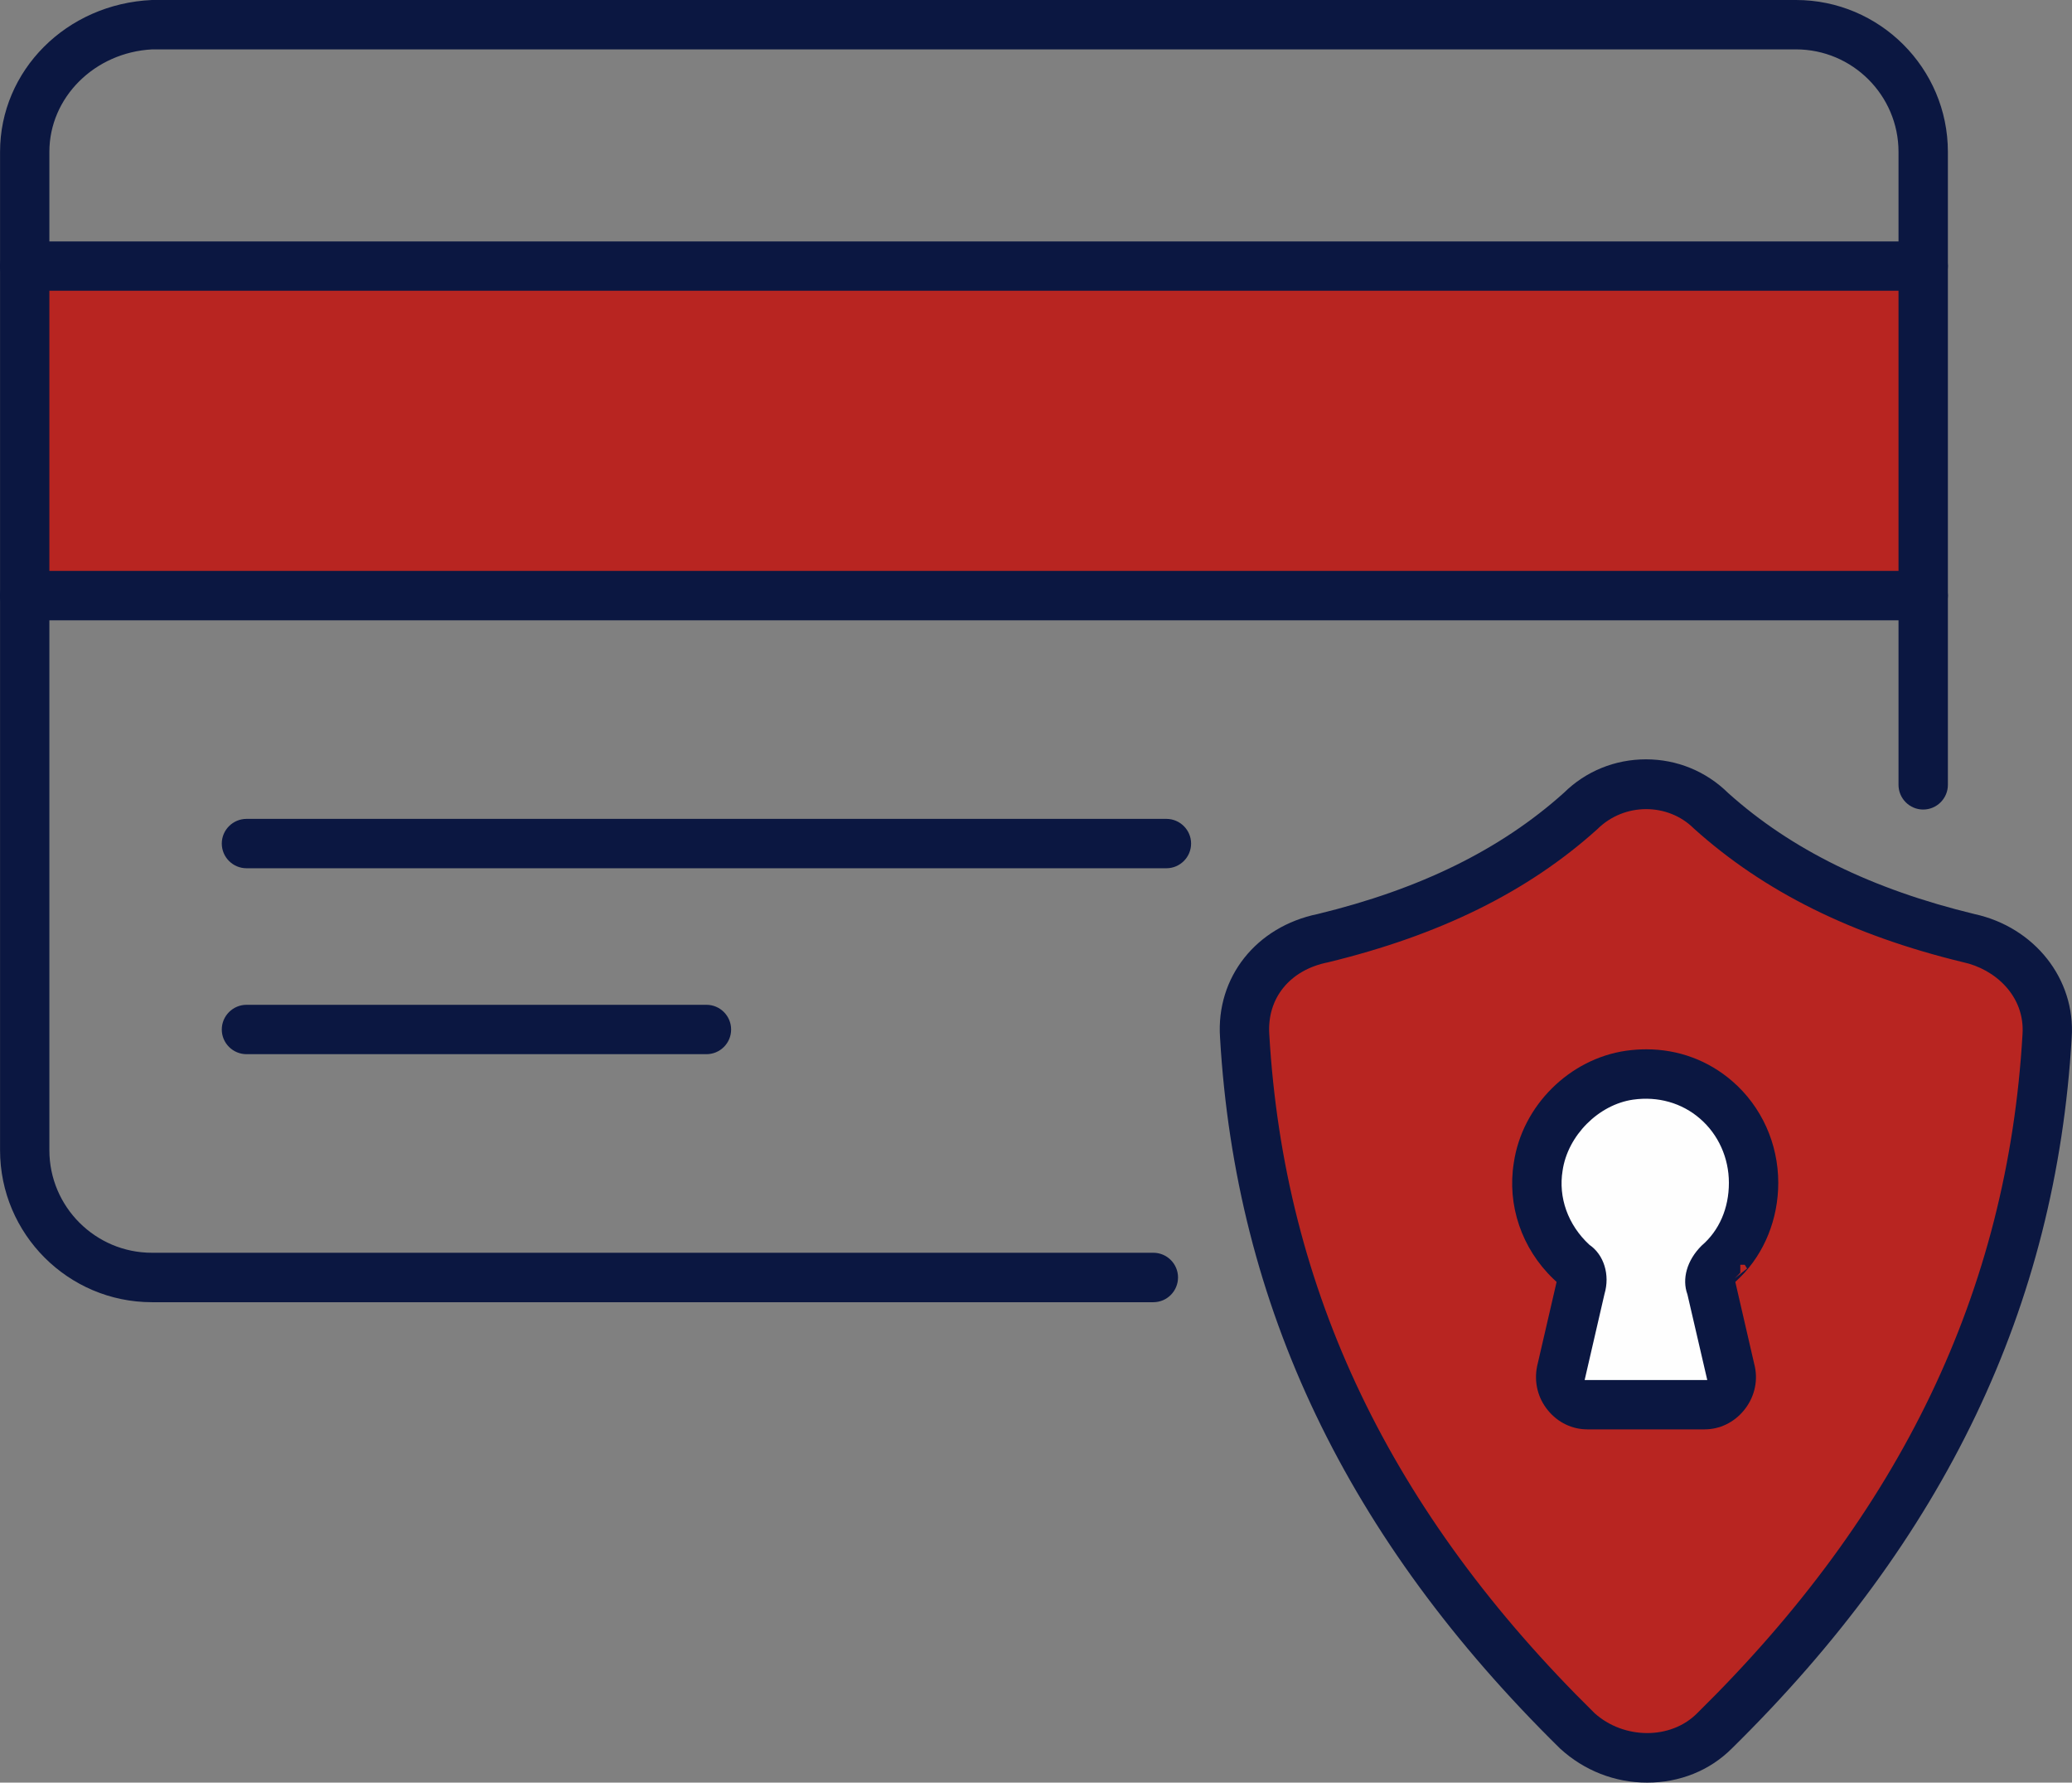
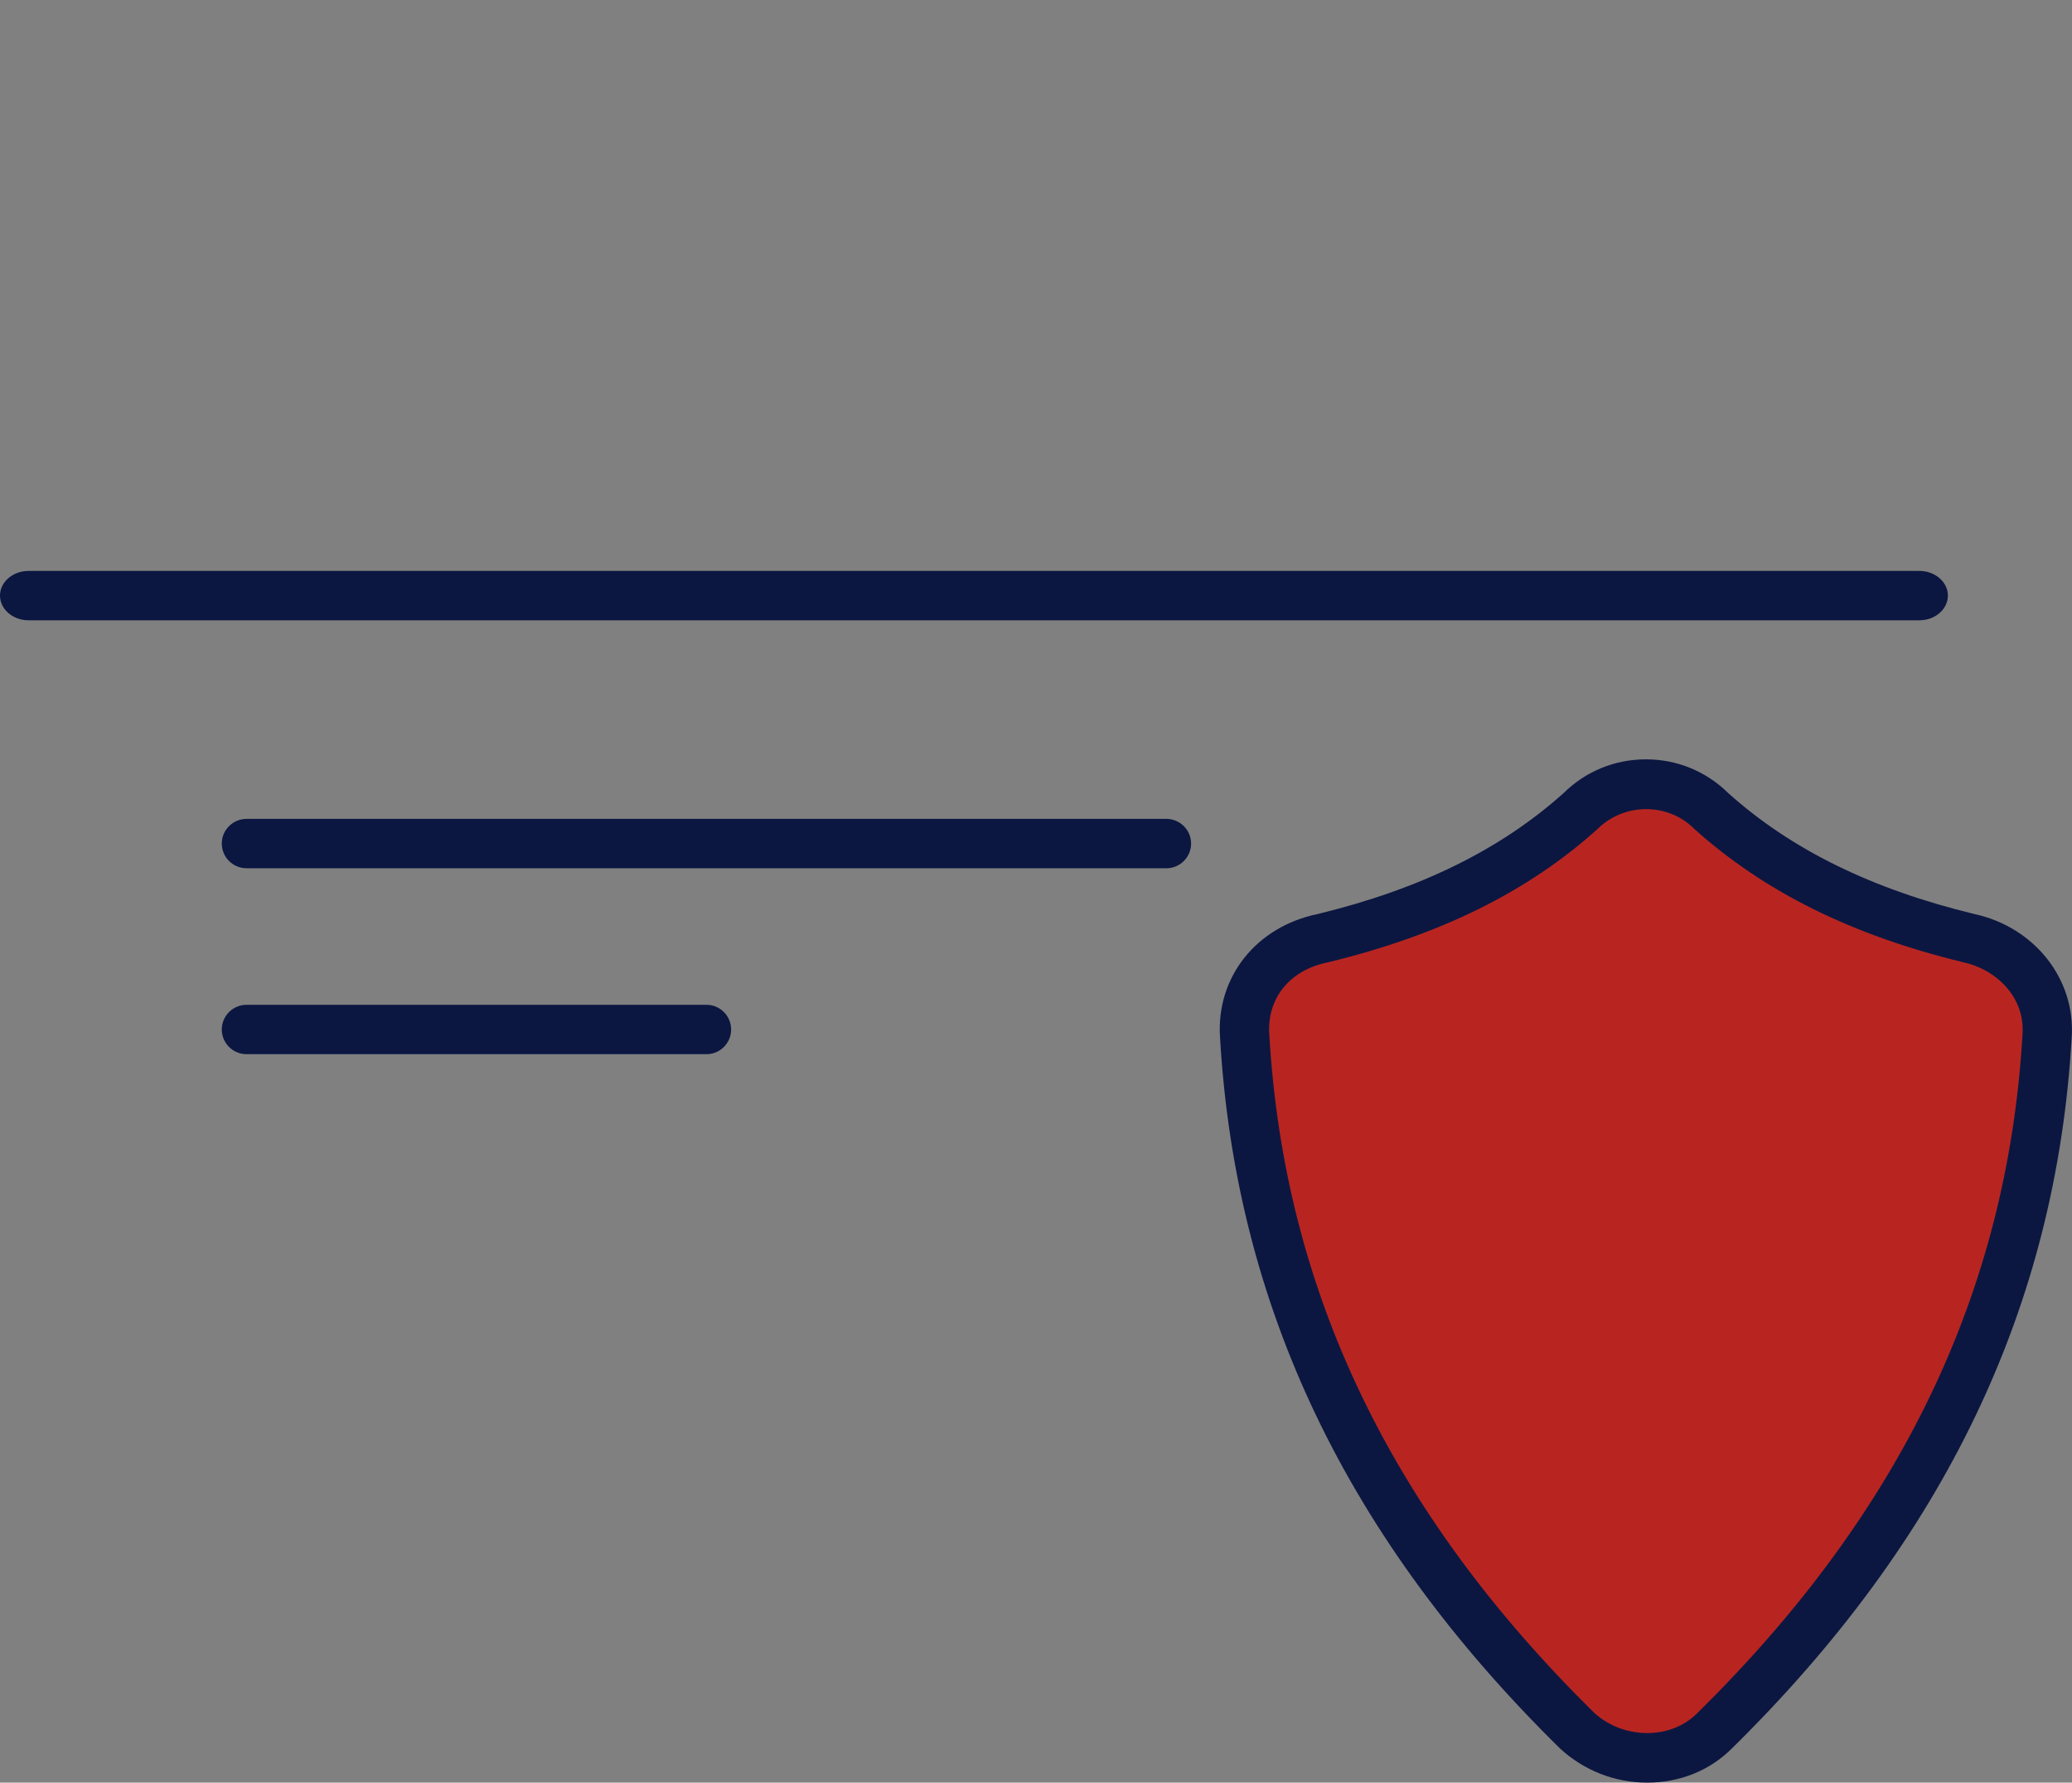
<svg xmlns="http://www.w3.org/2000/svg" width="34.875px" height="30px" viewBox="0 0 34.875 30" version="1.1">
  <rect x="0" y="0" width="34.875" height="30" fill="#808080" stroke="none" />
  <title>icon-paiement</title>
  <g id="Homepage" stroke="none" stroke-width="1" fill="none" fill-rule="evenodd">
    <g id="homepage-la-cave-sur-mesure" transform="translate(-578, -3557)">
      <g id="bandeau-rouge" transform="translate(0, 3497)">
        <g id="icon-paiement" transform="translate(578, 60)">
-           <polygon id="Fill-27" fill="#B82521" points="0.416 10.023 32.37 10.023 32.37 4.478 0.416 4.478" />
-           <path d="M32.37,13.624 C32.599,13.624 32.786,13.437 32.786,13.208 L32.786,2.556 C32.786,1.147 31.638,0 30.229,0 L2.557,0 C1.115,0.065 0.001,1.188 0.001,2.556 L0.001,19.357 C0.001,20.767 1.148,21.915 2.557,21.915 L19.413,21.915 C19.642,21.915 19.828,21.728 19.828,21.498 C19.828,21.27 19.642,21.083 19.413,21.083 L2.557,21.083 C1.606,21.083 0.831,20.309 0.831,19.357 L0.831,2.556 C0.831,1.639 1.593,0.881 2.563,0.831 L30.229,0.831 C31.18,0.831 31.955,1.605 31.955,2.556 L31.955,13.208 C31.955,13.437 32.141,13.624 32.37,13.624" id="Fill-29" fill="#0B1741" />
          <path d="M32.306,9.608 L0.48,9.608 C0.216,9.608 0,9.795 0,10.023 C0,10.253 0.216,10.439 0.48,10.439 L32.306,10.439 C32.571,10.439 32.786,10.253 32.786,10.023 C32.786,9.795 32.571,9.608 32.306,9.608" id="Fill-30" fill="#0B1741" />
-           <path d="M32.306,4.063 L0.48,4.063 C0.216,4.063 0,4.25 0,4.478 C0,4.708 0.216,4.893 0.48,4.893 L32.306,4.893 C32.571,4.893 32.786,4.708 32.786,4.478 C32.786,4.25 32.571,4.063 32.306,4.063" id="Fill-31" fill="#0B1741" />
          <path d="M19.632,13.781 L4.15,13.781 C3.92,13.781 3.733,13.968 3.733,14.196 C3.733,14.426 3.92,14.612 4.15,14.612 L19.632,14.612 C19.861,14.612 20.048,14.426 20.048,14.196 C20.048,13.968 19.861,13.781 19.632,13.781" id="Fill-32" fill="#0B1741" />
          <path d="M11.891,16.91 L4.15,16.91 C3.92,16.91 3.733,17.097 3.733,17.326 C3.733,17.555 3.92,17.741 4.15,17.741 L11.891,17.741 C12.12,17.741 12.306,17.555 12.306,17.326 C12.306,17.097 12.12,16.91 11.891,16.91" id="Fill-33" fill="#0B1741" />
          <path d="M34.457,17.436 C34.182,22.157 32.096,25.946 28.856,29.13 C28.253,29.734 27.21,29.734 26.551,29.13 C23.311,25.946 21.225,22.157 20.95,17.436 C20.895,16.612 21.444,15.954 22.268,15.788 C24.08,15.349 25.508,14.636 26.605,13.647 C27.21,13.043 28.197,13.043 28.802,13.647 C29.899,14.636 31.327,15.349 33.139,15.788 C33.908,15.954 34.511,16.612 34.457,17.436" id="Fill-34" fill="#B82521" />
          <path d="M26.839,28.831 L26.835,28.827 C23.405,25.452 21.615,21.716 21.364,17.407 C21.324,16.799 21.71,16.324 22.349,16.196 C24.238,15.738 25.717,15.007 26.884,13.956 C27.342,13.5 28.078,13.513 28.508,13.941 C29.691,15.007 31.169,15.739 33.041,16.193 C33.577,16.307 34.086,16.761 34.042,17.408 C33.791,21.722 31.998,25.459 28.561,28.837 C28.342,29.056 28.037,29.166 27.725,29.166 C27.409,29.166 27.087,29.054 26.839,28.831 M29.147,29.428 C32.736,25.899 34.608,21.984 34.87,17.46 C34.936,16.478 34.246,15.604 33.234,15.383 C31.504,14.964 30.15,14.298 29.09,13.348 C28.716,12.979 28.225,12.779 27.704,12.779 C27.182,12.779 26.691,12.979 26.322,13.343 C25.26,14.296 23.906,14.963 22.18,15.382 C21.142,15.595 20.467,16.448 20.535,17.459 C20.798,21.984 22.671,25.899 26.259,29.427 C26.666,29.8 27.183,30 27.725,30 C28.273,30 28.777,29.797 29.147,29.428" id="Fill-35" fill="#0B1741" />
-           <path d="M28.801,21.663 L29.131,23.091 C29.186,23.365 28.966,23.64 28.691,23.64 L26.715,23.64 C26.441,23.64 26.221,23.365 26.276,23.091 L26.605,21.663 C26.661,21.499 26.605,21.333 26.495,21.279 C26.056,20.894 25.782,20.291 25.892,19.631 C26.002,18.864 26.661,18.205 27.429,18.095 C28.581,17.929 29.515,18.808 29.515,19.907 C29.515,20.456 29.296,20.95 28.911,21.279 C28.801,21.389 28.747,21.553 28.801,21.663" id="Fill-36" fill="#FEFEFE" />
-           <path d="M26.301,19.7 C26.387,19.11 26.907,18.589 27.488,18.506 C27.904,18.447 28.308,18.56 28.614,18.826 C28.923,19.093 29.1,19.487 29.1,19.906 C29.1,20.334 28.937,20.71 28.641,20.963 C28.392,21.211 28.307,21.524 28.402,21.784 L28.736,23.225 L26.672,23.225 L27.006,21.777 C27.102,21.453 26.996,21.115 26.751,20.948 C26.389,20.613 26.227,20.151 26.301,19.7 M26.716,24.055 L28.692,24.055 C28.945,24.055 29.186,23.939 29.352,23.736 C29.522,23.53 29.59,23.264 29.539,23.009 L29.208,21.574 L29.262,21.522 C29.273,21.512 29.282,21.501 29.292,21.493 L29.292,21.439 L29.199,21.513 L29.292,21.419 L29.292,21.285 L29.367,21.285 L29.406,21.348 L29.293,21.438 L29.293,21.492 C29.699,21.088 29.931,20.513 29.931,19.906 C29.931,19.246 29.65,18.623 29.159,18.197 C28.752,17.844 28.247,17.659 27.71,17.659 C27.598,17.659 27.484,17.667 27.37,17.683 C26.414,17.82 25.62,18.612 25.48,19.567 C25.364,20.282 25.613,21.012 26.145,21.522 L26.2,21.574 L25.871,22.997 C25.818,23.264 25.885,23.53 26.055,23.736 C26.221,23.939 26.461,24.055 26.716,24.055" id="Fill-37" fill="#0B1741" />
        </g>
      </g>
    </g>
  </g>
</svg>